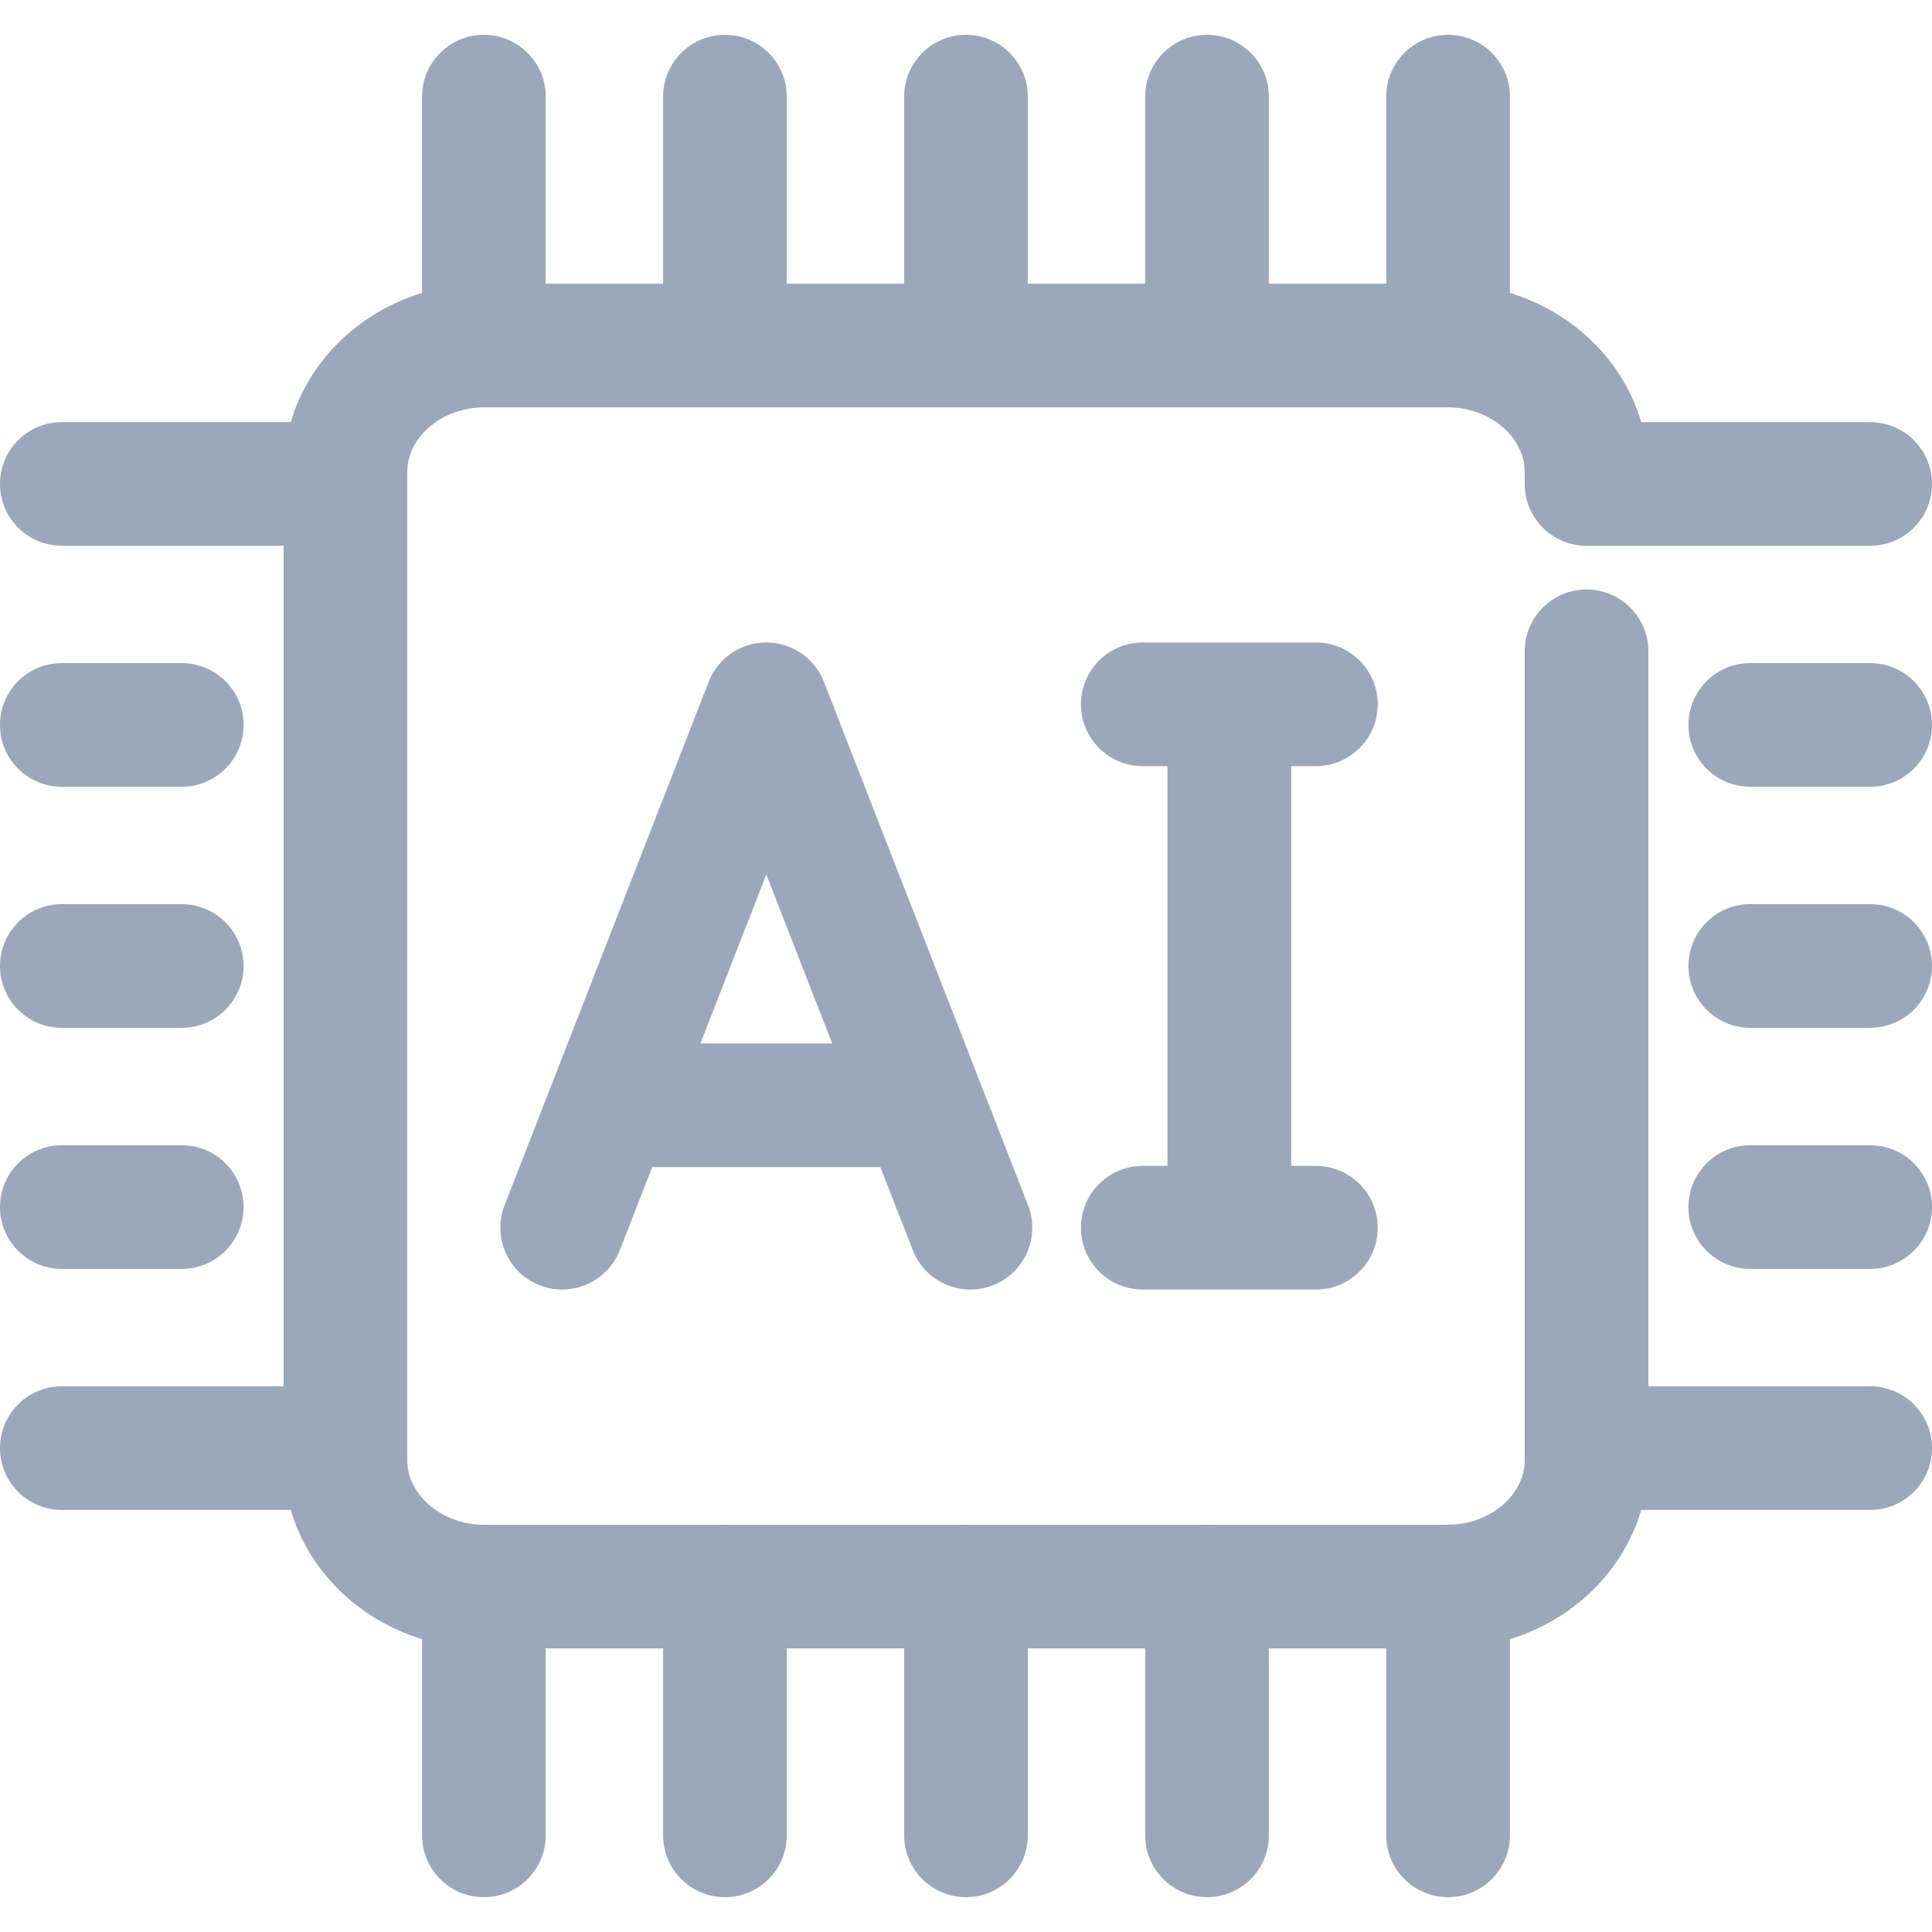
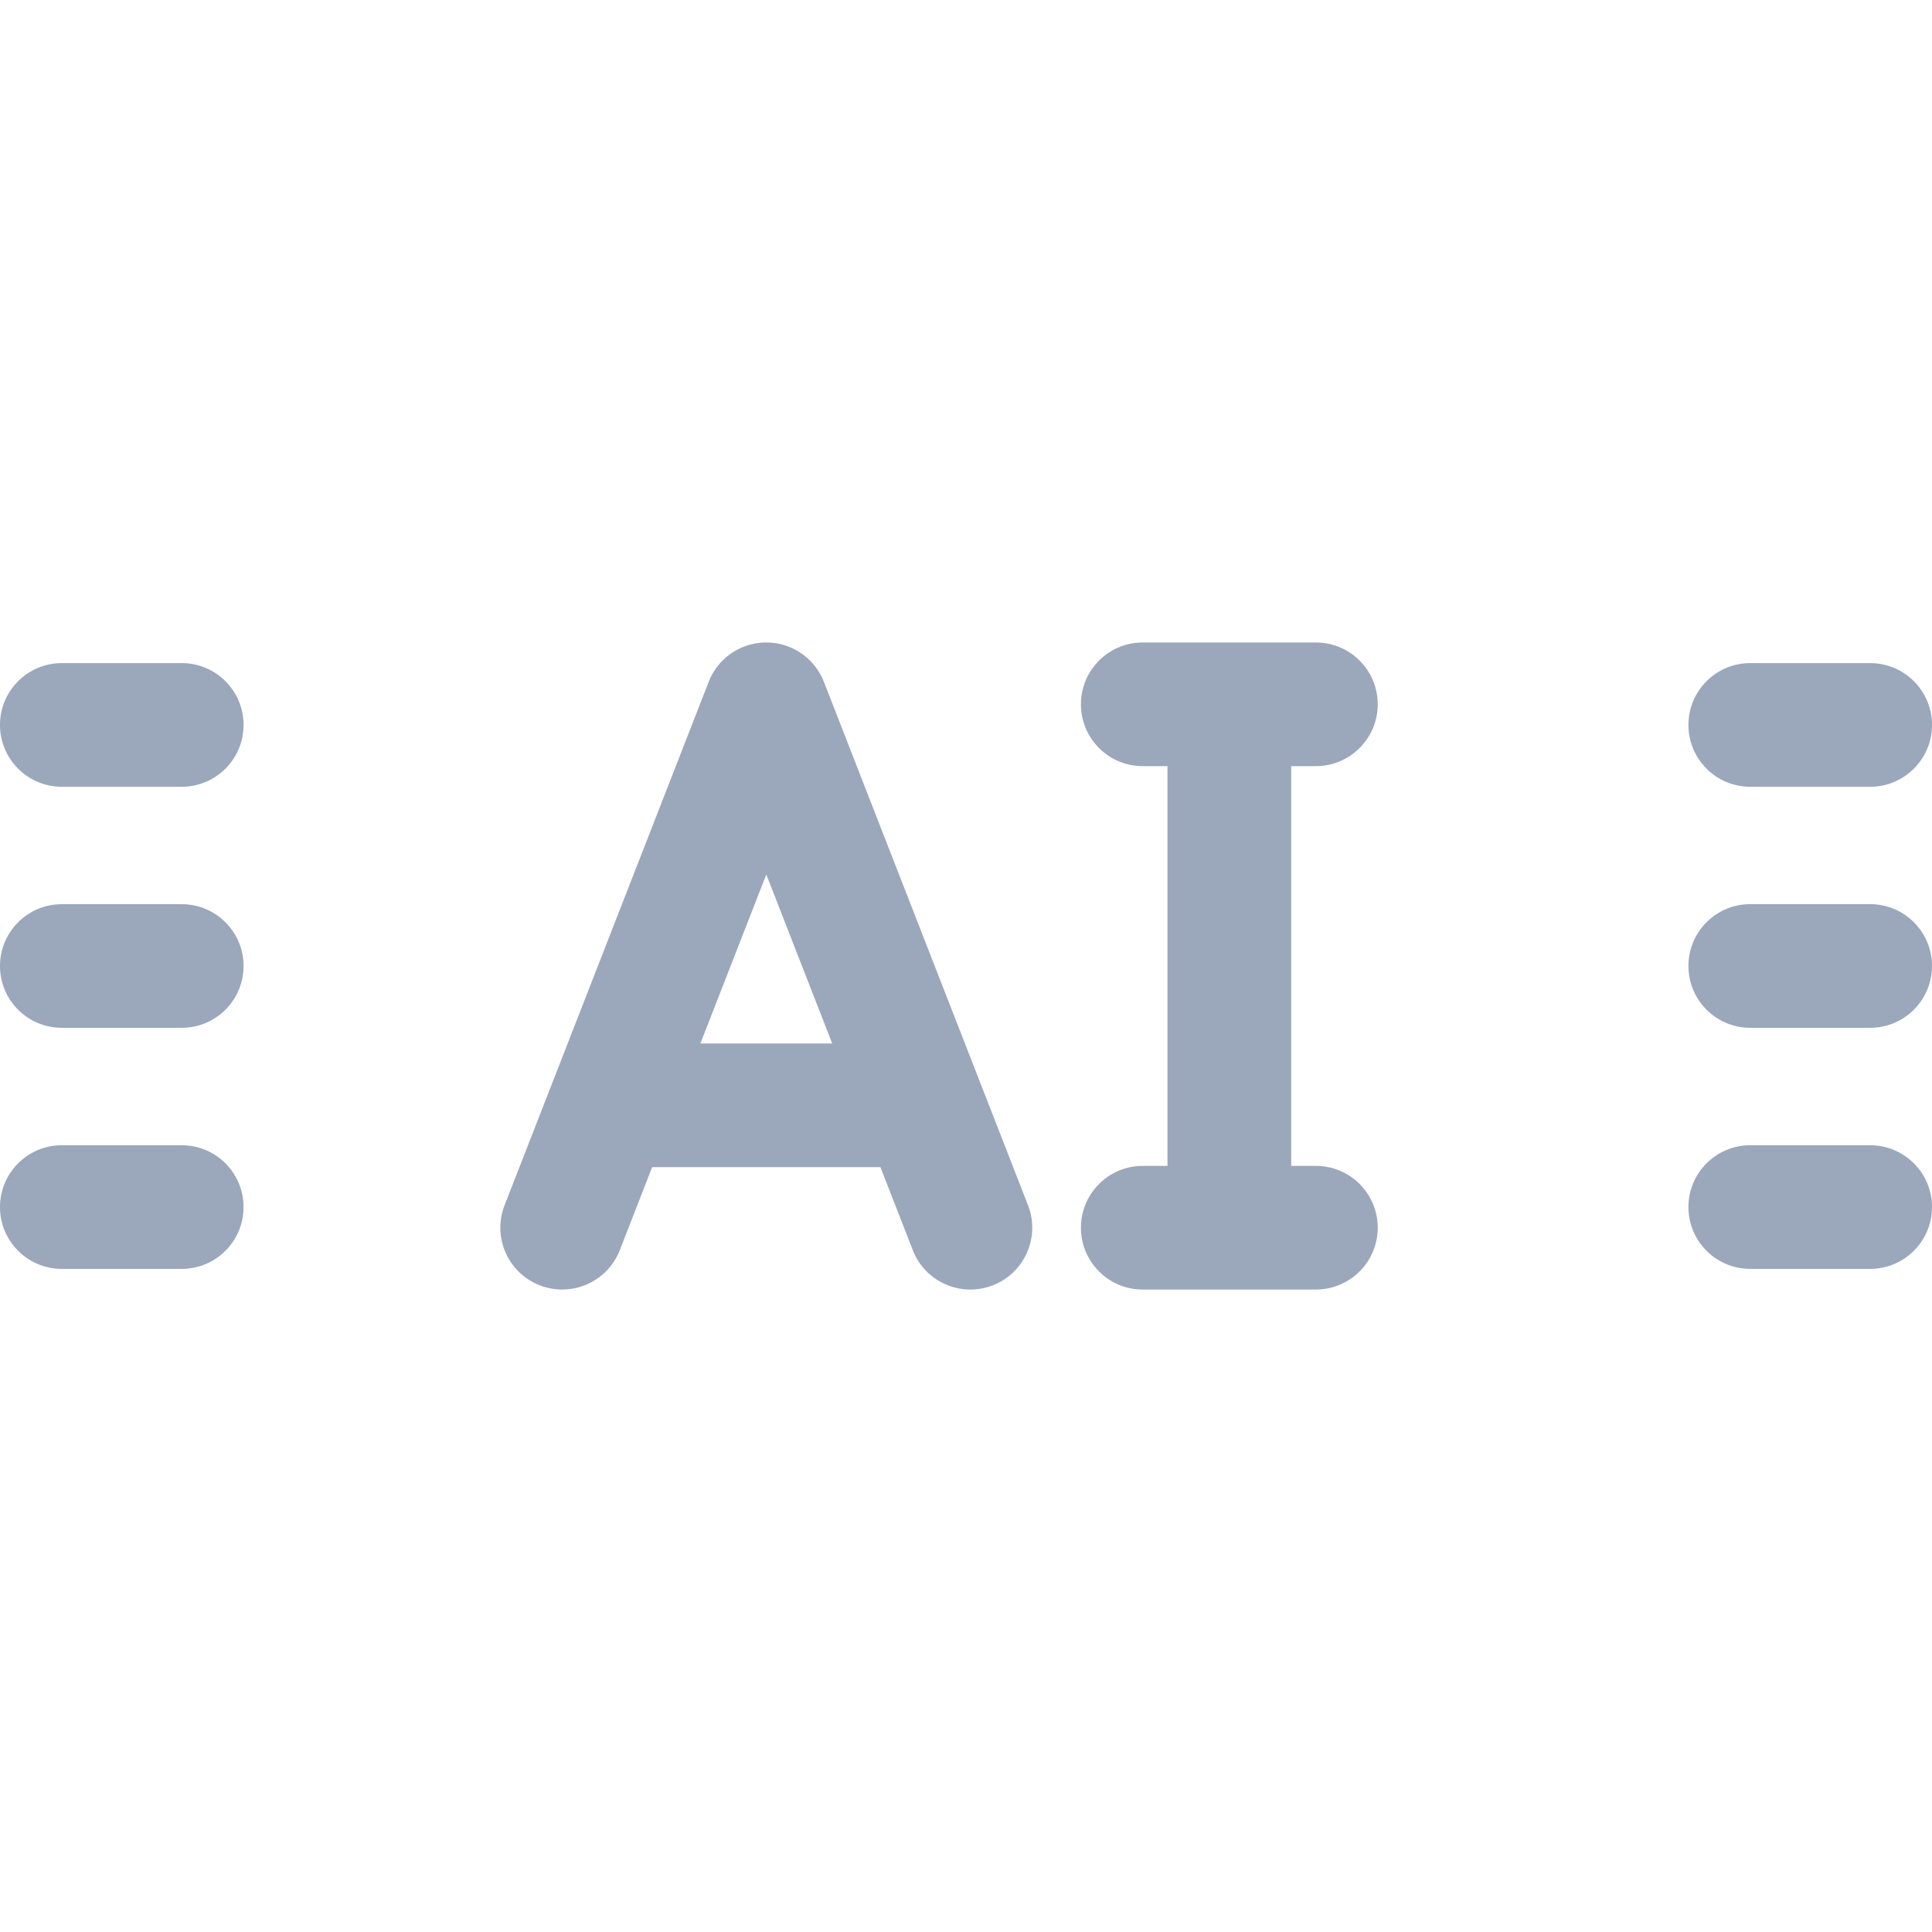
<svg xmlns="http://www.w3.org/2000/svg" version="1.1" width="512" height="512" x="0" y="0" viewBox="0 0 512.009 512.009" style="enable-background:new 0 0 512 512" xml:space="preserve" class="">
  <g>
-     <path d="M495.617 367.387H436.84V172.604c0-9.052-7.331-16.383-16.383-16.383s-16.392 7.331-16.392 16.383V387c0 9.185-9.144 16.947-20.024 17.08-.095-.002-.186-.014-.281-.014-.178 0-.351.021-.528.027h-62.816c-.177-.006-.349-.027-.528-.027s-.351.021-.528.027h-62.834c-.177-.006-.349-.027-.527-.027s-.35.021-.527.027h-62.826c-.177-.006-.349-.027-.527-.027s-.35.021-.527.027h-62.826c-.177-.006-.349-.027-.527-.027-.095 0-.187.013-.281.014-10.889-.133-20.024-7.895-20.024-17.08V125.045c0-9.265 9.301-17.093 20.305-17.093H383.76c11.005 0 20.305 7.828 20.305 17.093v3.213c0 9.052 7.339 16.383 16.392 16.383h75.16c9.052 0 16.392-7.331 16.392-16.383s-7.339-16.383-16.392-16.383h-60.659c-4.723-16.174-17.922-29.08-34.807-34.244V25.612c0-9.052-7.339-16.383-16.392-16.383-9.052 0-16.383 7.331-16.383 16.383v49.574H336.27V25.612c0-9.052-7.331-16.383-16.383-16.383s-16.392 7.331-16.392 16.383v49.574H272.38V25.612c0-9.052-7.339-16.383-16.383-16.383s-16.383 7.331-16.383 16.383v49.574h-31.115V25.612c0-9.052-7.339-16.383-16.383-16.383s-16.383 7.331-16.383 16.383v49.574h-31.115V25.612c0-9.052-7.331-16.383-16.383-16.383s-16.383 7.331-16.383 16.383v52.016c-16.884 5.16-30.073 18.065-34.795 34.238H16.383C7.339 111.866 0 119.196 0 128.249c0 9.052 7.339 16.383 16.383 16.383h58.786v222.755H16.383C7.339 367.387 0 374.717 0 383.769c0 9.052 7.339 16.383 16.383 16.383H77.06c4.721 16.173 17.91 29.083 34.796 34.246v51.999c0 9.052 7.331 16.383 16.383 16.383 9.043 0 16.383-7.331 16.383-16.383V436.84h31.115v49.556c0 9.052 7.331 16.383 16.383 16.383 9.043 0 16.383-7.331 16.383-16.383V436.84h31.115v49.556c0 9.052 7.331 16.383 16.383 16.383s16.383-7.331 16.383-16.383V436.84h31.115v49.556c0 9.052 7.339 16.383 16.392 16.383 9.043 0 16.383-7.331 16.383-16.383V436.84h31.106v49.556c0 9.052 7.331 16.383 16.383 16.383s16.392-7.331 16.392-16.383v-52c16.886-5.163 30.073-18.071 34.795-34.244h60.67c9.043 0 16.392-7.331 16.392-16.383-.003-9.052-7.343-16.382-16.395-16.382z" fill="#9ba7bb" data-original="#000000" class="" />
    <path d="M495.617 303.506h-31.771c-9.052 0-16.383 7.331-16.383 16.383s7.331 16.383 16.383 16.383h31.771c9.043 0 16.392-7.331 16.392-16.383s-7.34-16.383-16.392-16.383zM495.617 239.617h-31.771c-9.052 0-16.383 7.331-16.383 16.383s7.331 16.383 16.383 16.383h31.771c9.043 0 16.392-7.331 16.392-16.383s-7.34-16.383-16.392-16.383zM495.617 175.737h-31.771c-9.052 0-16.383 7.331-16.383 16.383s7.331 16.383 16.383 16.383h31.771c9.043 0 16.392-7.331 16.392-16.383s-7.34-16.383-16.392-16.383zM16.383 336.272h31.78c9.043 0 16.383-7.331 16.383-16.383s-7.331-16.383-16.383-16.383h-31.78C7.339 303.506 0 310.846 0 319.889s7.339 16.383 16.383 16.383zM16.383 272.383h31.78c9.043 0 16.383-7.322 16.383-16.374s-7.331-16.383-16.383-16.383h-31.78C7.339 239.626 0 246.965 0 256.009c0 9.043 7.339 16.374 16.383 16.374zM16.383 208.503h31.78c9.043 0 16.383-7.331 16.383-16.383s-7.331-16.383-16.383-16.383h-31.78C7.339 175.737 0 183.068 0 192.12s7.339 16.383 16.383 16.383zM203.08 170.27a16.373 16.373 0 0 0-15.265 10.428l-54.091 138.703c-3.284 8.44.879 17.936 9.31 21.219 8.44 3.284 17.936-.887 21.219-9.31l8.583-22.009h60.488l8.583 22.009c2.52 6.479 8.706 10.437 15.264 10.437 1.979 0 3.994-.364 5.955-1.127 8.422-3.284 12.602-12.788 9.31-21.219l-54.091-138.703a16.382 16.382 0 0 0-15.265-10.428zm-17.467 106.266 17.467-44.791 17.467 44.791h-34.934zM348.723 203.036c9.043 0 16.392-7.331 16.392-16.383s-7.339-16.383-16.392-16.383H302.85c-9.052 0-16.383 7.331-16.383 16.383s7.331 16.383 16.383 16.383h6.55v105.946h-6.55c-9.052 0-16.383 7.331-16.383 16.383s7.331 16.383 16.383 16.383h45.873c9.043 0 16.392-7.331 16.392-16.383s-7.339-16.383-16.392-16.383h-6.541V203.036h6.541z" fill="#9ba7bb" data-original="#000000" class="" />
  </g>
</svg>